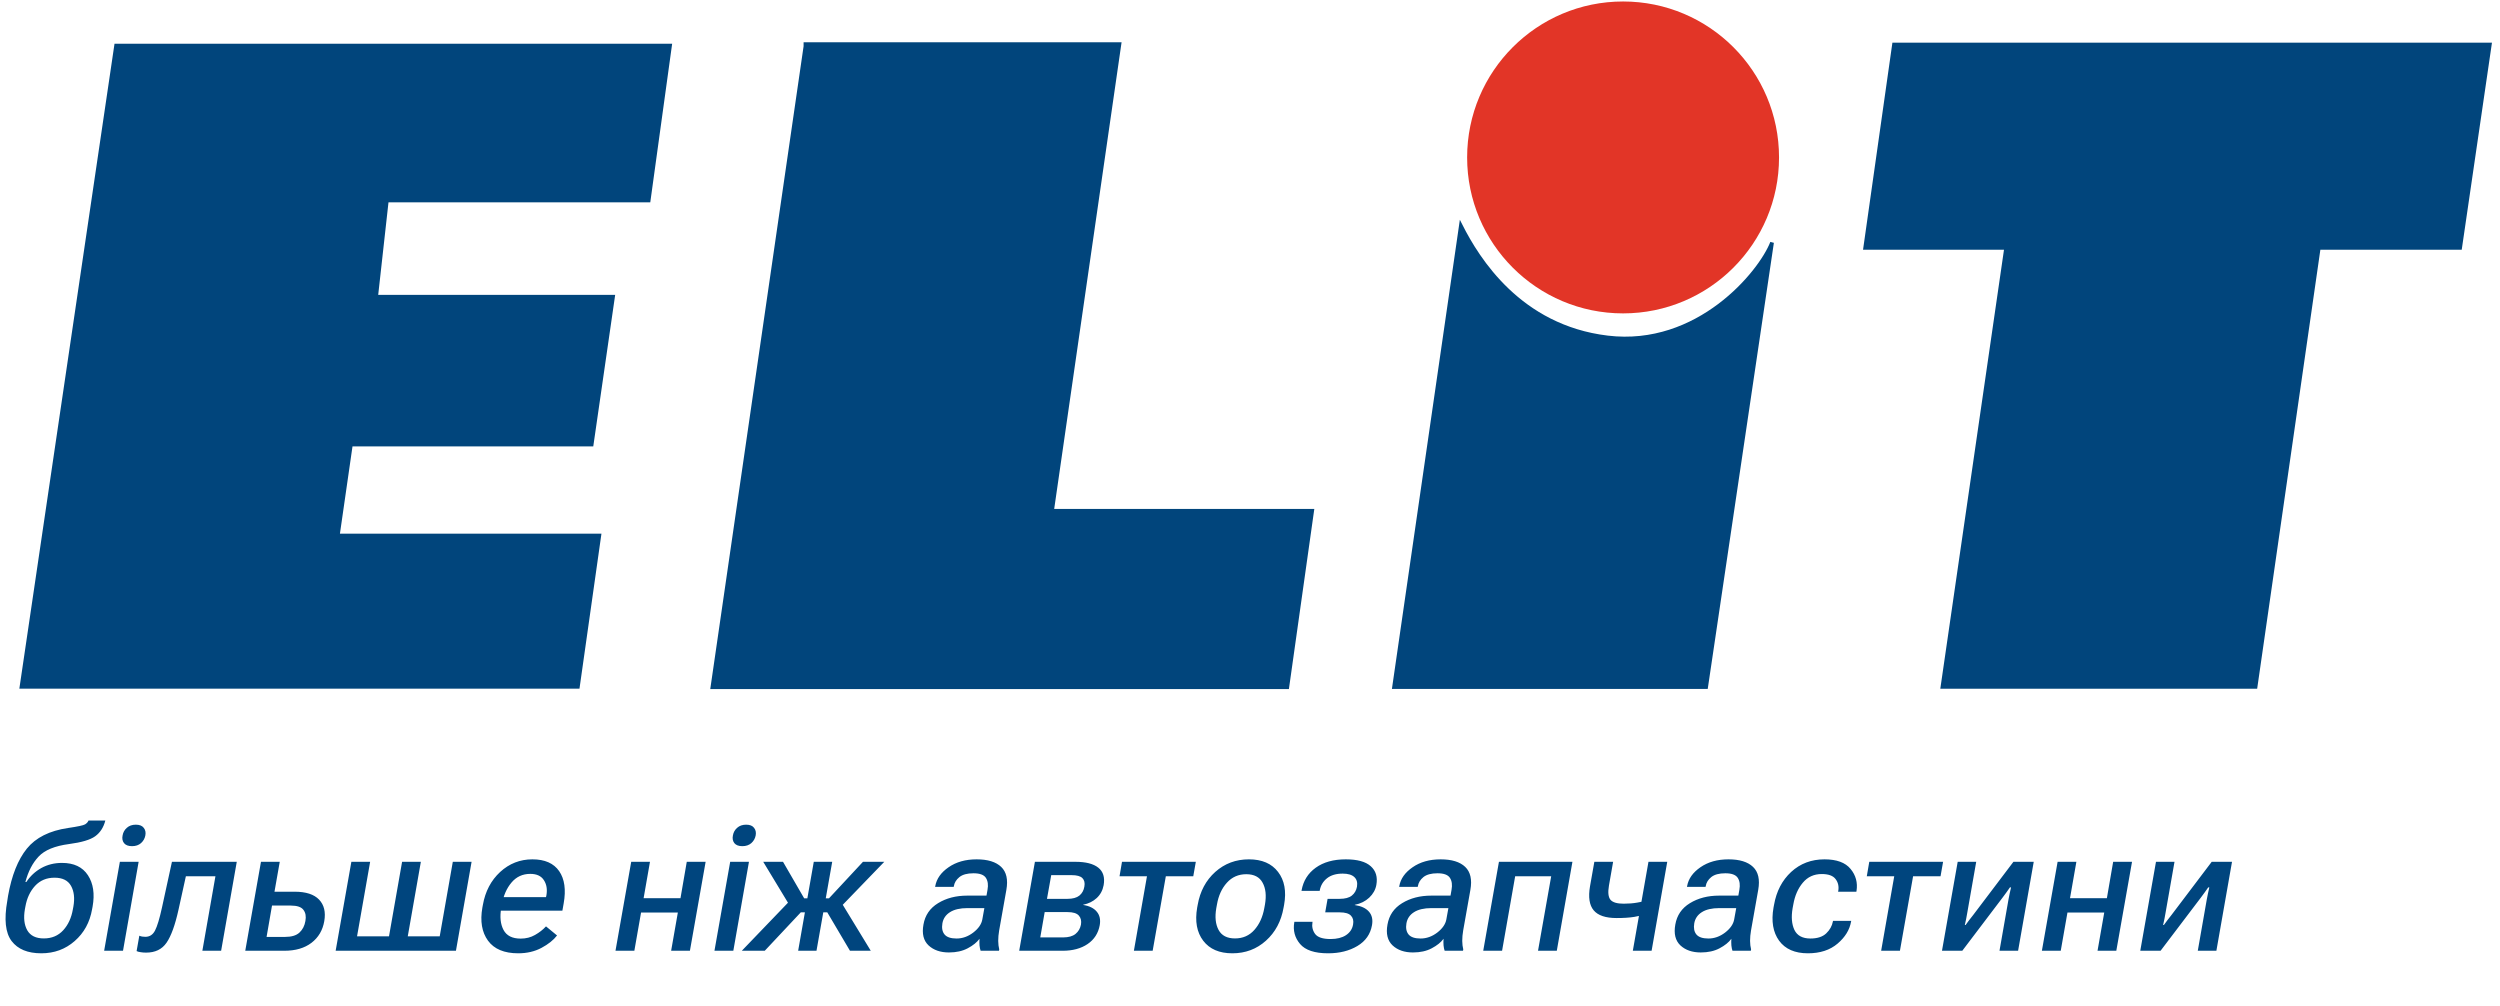
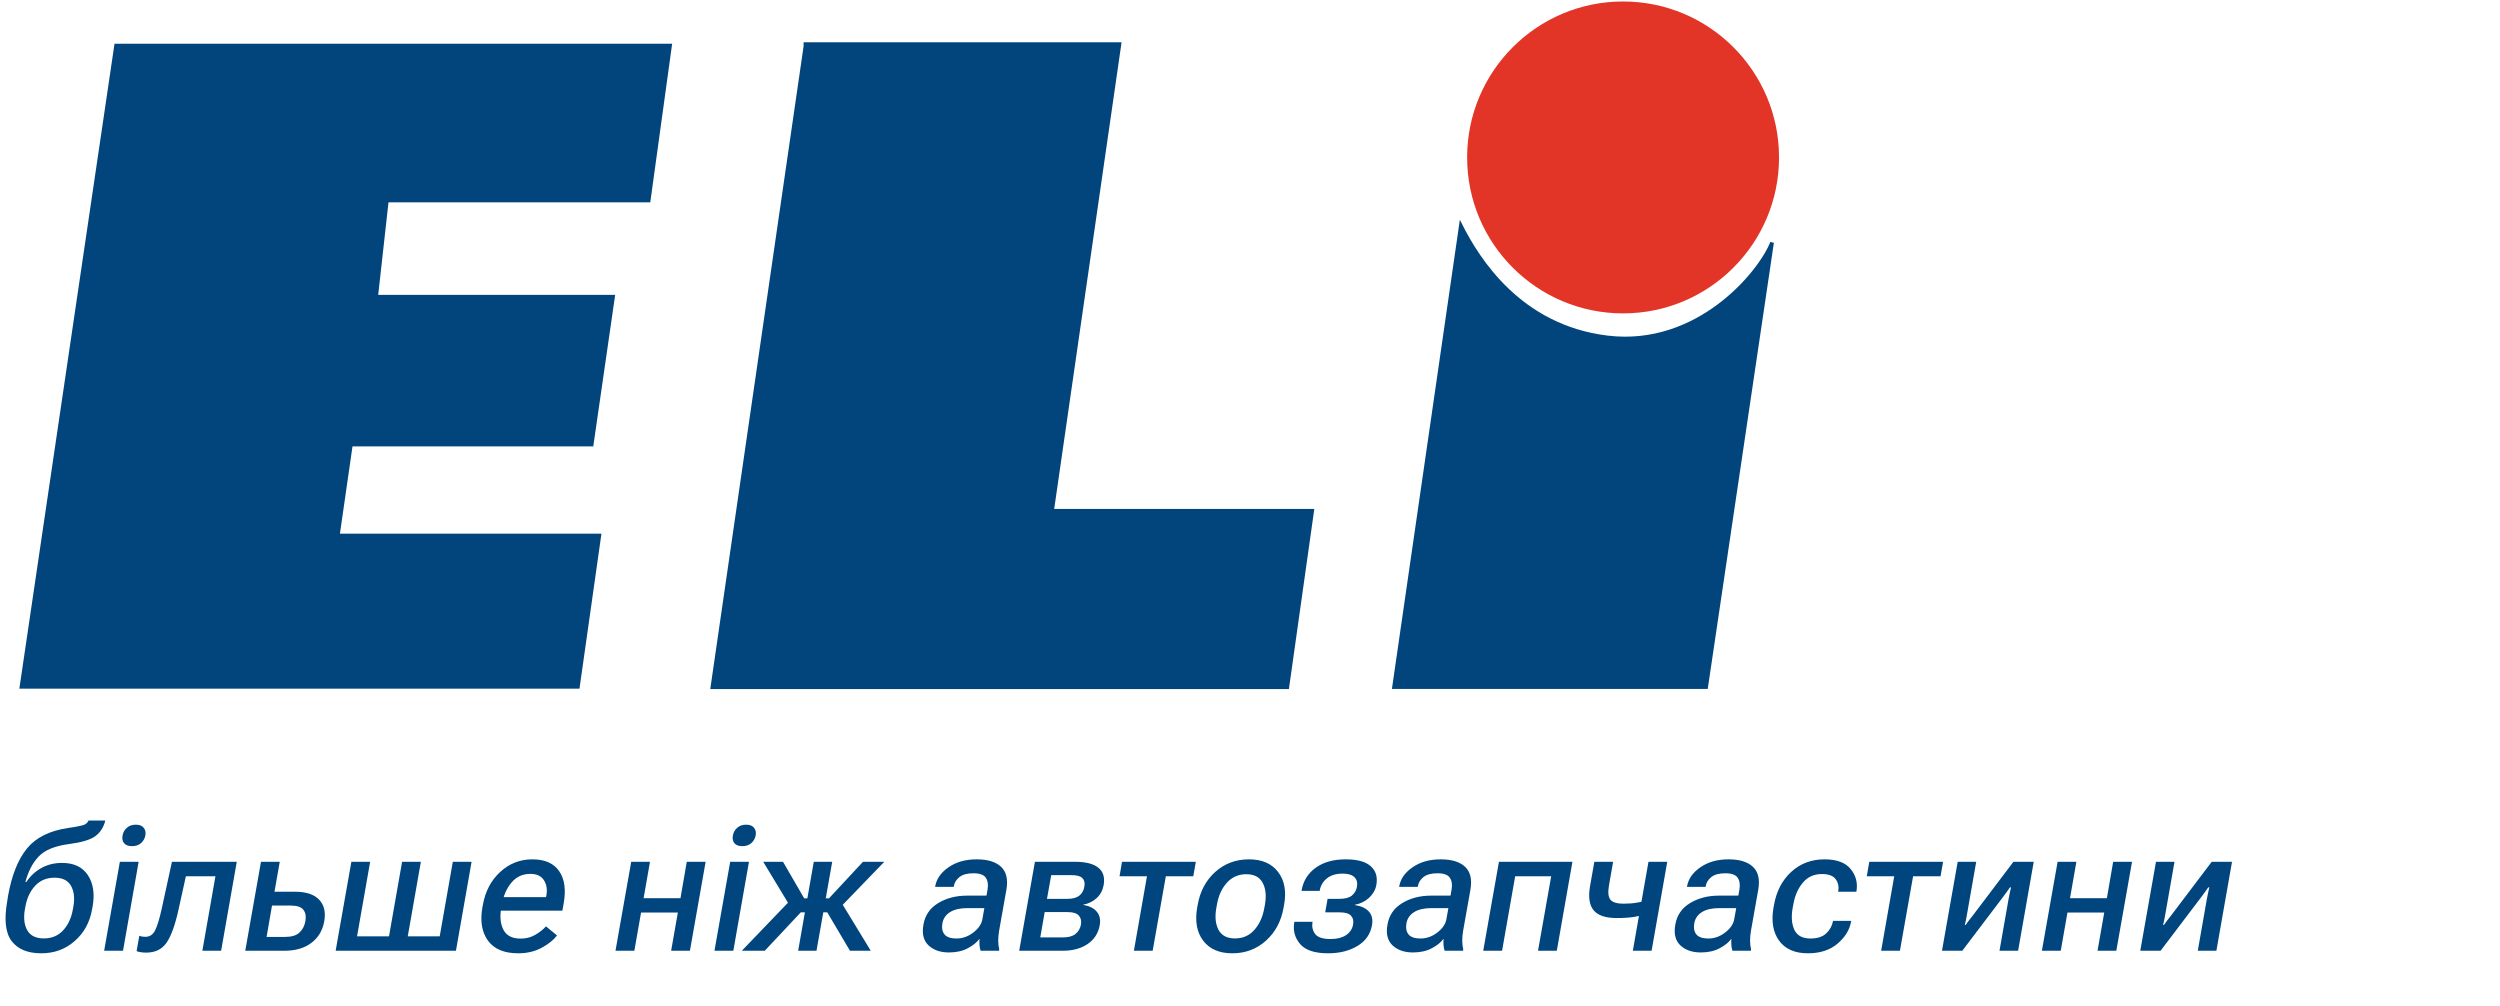
<svg xmlns="http://www.w3.org/2000/svg" width="231" height="93" viewBox="0 0 231 93" fill="none">
  <circle cx="149.973" cy="14.547" r="14.41" fill="#E23527" />
  <path d="M61.912 4.209H10.728L1.984 63.464H53.396L55.378 49.482H31.213L32.424 41.075H54.671L56.646 27.415H34.757L35.744 18.527H59.937L61.912 4.209Z" fill="#01457C" stroke="#01457C" stroke-width="0.34" />
  <path d="M65.824 63.5L74.422 4.282V4.078H103.437L97.211 47.196H121.247L118.947 63.5H65.824Z" fill="#01457C" stroke="#01457C" stroke-width="0.34" />
  <path d="M128.809 63.49L134.982 20.863C136.541 23.937 140.404 30.201 148.537 31.18C156.919 32.189 162.663 25.184 163.738 22.412L157.647 63.49H128.809Z" fill="#01457C" stroke="#01457C" stroke-width="0.34" />
-   <path d="M185.365 22.908H172.34L175.006 4.111H230.061L227.316 22.908H214.254L208.415 63.467H179.481L185.365 22.908Z" fill="#01457C" stroke="#01457C" stroke-width="0.34" />
  <path d="M2.346 83.768L2.299 84.019C2.163 84.809 2.236 85.455 2.519 85.958C2.807 86.46 3.317 86.711 4.05 86.711C4.782 86.711 5.379 86.46 5.84 85.958C6.3 85.455 6.598 84.809 6.734 84.019L6.781 83.768C6.918 82.993 6.844 82.355 6.562 81.852C6.279 81.35 5.771 81.099 5.039 81.099C4.306 81.099 3.707 81.35 3.241 81.852C2.781 82.355 2.482 82.993 2.346 83.768ZM5.73 79.733C6.829 79.733 7.627 80.112 8.124 80.871C8.621 81.63 8.765 82.595 8.556 83.768L8.508 84.019C8.299 85.222 7.763 86.201 6.899 86.955C6.041 87.708 5.013 88.085 3.814 88.085C2.563 88.085 1.65 87.708 1.075 86.955C0.499 86.196 0.366 84.956 0.674 83.234L0.745 82.771C1.08 80.887 1.658 79.435 2.48 78.414C3.307 77.394 4.576 76.758 6.287 76.507C7.187 76.376 7.713 76.263 7.865 76.169C8.022 76.07 8.126 75.952 8.179 75.816H9.733C9.571 76.449 9.259 76.933 8.799 77.268C8.344 77.598 7.538 77.838 6.381 77.99C5.068 78.163 4.131 78.547 3.571 79.144C3.011 79.736 2.603 80.52 2.346 81.499H2.433C2.794 80.95 3.257 80.518 3.822 80.204C4.393 79.89 5.028 79.733 5.73 79.733ZM9.623 87.85L11.075 79.631H12.81L11.366 87.85H9.623ZM11.327 77.197C11.374 76.915 11.505 76.679 11.719 76.491C11.934 76.297 12.211 76.2 12.551 76.2C12.891 76.2 13.135 76.297 13.281 76.491C13.433 76.679 13.483 76.915 13.43 77.197C13.378 77.475 13.245 77.71 13.03 77.904C12.815 78.092 12.538 78.186 12.198 78.186C11.858 78.186 11.612 78.092 11.46 77.904C11.313 77.71 11.269 77.475 11.327 77.197ZM17.175 80.965L16.492 84.066C16.178 85.484 15.809 86.499 15.385 87.112C14.966 87.719 14.338 88.022 13.501 88.022C13.318 88.022 13.15 88.009 12.999 87.983C12.842 87.962 12.716 87.928 12.622 87.881L12.873 86.46C12.957 86.497 13.043 86.523 13.132 86.539C13.221 86.554 13.32 86.562 13.43 86.562C13.828 86.562 14.126 86.369 14.325 85.981C14.529 85.589 14.744 84.877 14.969 83.846L15.887 79.631H21.877L20.432 87.85H18.698L19.906 80.965H17.175ZM25.849 79.631L25.362 82.394H27.23C28.267 82.394 29.017 82.637 29.483 83.124C29.949 83.611 30.109 84.275 29.962 85.118C29.816 85.96 29.421 86.628 28.777 87.12C28.138 87.606 27.304 87.85 26.273 87.85H22.662L24.114 79.631H25.849ZM26.861 83.674H25.134L24.632 86.57H26.351C26.942 86.57 27.382 86.437 27.67 86.17C27.963 85.898 28.146 85.542 28.219 85.102C28.298 84.678 28.238 84.335 28.039 84.074C27.845 83.807 27.453 83.674 26.861 83.674ZM31.014 87.85L32.466 79.631H34.201L32.992 86.515H35.944L37.153 79.631H38.887L37.678 86.515H40.63L41.839 79.631H43.574L42.129 87.85H31.014ZM44.571 83.862L44.618 83.611C44.838 82.365 45.369 81.353 46.211 80.573C47.059 79.793 48.053 79.403 49.194 79.403C50.34 79.403 51.164 79.767 51.667 80.494C52.169 81.222 52.308 82.216 52.083 83.477L51.965 84.144H45.63L45.85 82.896H50.45L50.489 82.724C50.584 82.174 50.505 81.708 50.254 81.326C50.008 80.939 49.589 80.746 48.998 80.746C48.291 80.746 47.713 81.012 47.263 81.546C46.813 82.08 46.517 82.755 46.376 83.571L46.313 83.901C46.172 84.718 46.243 85.393 46.525 85.926C46.808 86.46 47.336 86.727 48.111 86.727C48.603 86.727 49.045 86.615 49.438 86.389C49.835 86.165 50.173 85.9 50.45 85.597L51.471 86.437C51.141 86.866 50.662 87.248 50.034 87.583C49.406 87.918 48.689 88.085 47.883 88.085C46.591 88.085 45.659 87.695 45.089 86.915C44.524 86.136 44.351 85.118 44.571 83.862ZM58.324 79.631H60.058L59.47 82.991H62.877L63.457 79.631H65.2L63.748 87.85H62.013L62.633 84.317H59.234L58.614 87.85H56.871L58.324 79.631ZM66.016 87.85L67.469 79.631H69.204L67.759 87.85H66.016ZM67.72 77.197C67.767 76.915 67.898 76.679 68.112 76.491C68.327 76.297 68.604 76.2 68.945 76.2C69.285 76.2 69.528 76.297 69.674 76.491C69.826 76.679 69.876 76.915 69.824 77.197C69.771 77.475 69.638 77.71 69.423 77.904C69.209 78.092 68.931 78.186 68.591 78.186C68.251 78.186 68.005 78.092 67.853 77.904C67.707 77.71 67.662 77.475 67.72 77.197ZM75.444 87.85H73.749L75.193 79.631H76.896L75.444 87.85ZM78.537 87.85L76.363 84.168L77.532 83.046L80.46 87.85H78.537ZM75.444 83.006H76.598L79.738 79.631H81.708L77.195 84.302H75.216L75.444 83.006ZM70.664 87.85H68.544L73.16 83.046L74.118 84.168L70.664 87.85ZM75.444 83.006L75.216 84.302H73.348L70.522 79.631H72.351L74.306 83.006H75.444ZM85.327 85.432C85.474 84.574 85.924 83.914 86.677 83.454C87.436 82.988 88.336 82.755 89.378 82.755H91.152L91.246 82.221C91.33 81.766 91.28 81.397 91.097 81.114C90.914 80.832 90.532 80.691 89.951 80.691C89.375 80.691 88.941 80.808 88.648 81.044C88.36 81.279 88.19 81.557 88.137 81.876L88.122 81.947H86.403L86.418 81.876C86.539 81.196 86.949 80.615 87.651 80.133C88.352 79.647 89.215 79.403 90.241 79.403C91.267 79.403 92.023 79.636 92.51 80.102C92.996 80.568 93.156 81.274 92.989 82.221L92.321 85.981C92.264 86.316 92.235 86.635 92.235 86.939C92.24 87.237 92.272 87.499 92.329 87.724L92.306 87.85H90.61C90.563 87.724 90.529 87.559 90.508 87.355C90.492 87.146 90.492 86.942 90.508 86.743C90.267 87.073 89.904 87.365 89.417 87.622C88.935 87.878 88.357 88.007 87.682 88.007C86.892 88.007 86.264 87.789 85.798 87.355C85.332 86.915 85.175 86.274 85.327 85.432ZM87.078 85.314C87.004 85.749 87.07 86.091 87.274 86.342C87.483 86.594 87.855 86.719 88.388 86.719C88.933 86.719 89.446 86.536 89.927 86.17C90.409 85.798 90.689 85.393 90.767 84.953L90.955 83.909H89.393C88.708 83.909 88.169 84.035 87.776 84.286C87.389 84.532 87.156 84.874 87.078 85.314ZM94.174 87.85L95.626 79.631H99.371C100.323 79.631 101.027 79.811 101.482 80.172C101.937 80.534 102.102 81.073 101.977 81.79C101.888 82.271 101.673 82.669 101.333 82.983C100.998 83.291 100.585 83.496 100.093 83.595L100.085 83.618C100.655 83.707 101.074 83.914 101.341 84.239C101.613 84.558 101.705 84.974 101.616 85.487C101.479 86.235 101.105 86.816 100.493 87.23C99.886 87.643 99.117 87.85 98.185 87.85H94.174ZM96.741 83.053H98.633C99.114 83.053 99.48 82.954 99.732 82.755C99.983 82.551 100.137 82.274 100.195 81.923C100.258 81.583 100.197 81.321 100.014 81.138C99.836 80.955 99.504 80.863 99.017 80.863H97.133L96.741 83.053ZM96.121 86.617H98.232C98.729 86.617 99.111 86.51 99.378 86.295C99.645 86.076 99.813 85.788 99.881 85.432C99.938 85.087 99.873 84.809 99.684 84.6C99.496 84.385 99.151 84.278 98.648 84.278H96.529L96.121 86.617ZM103.445 80.965L103.672 79.631H110.494L110.258 80.965H107.723L106.506 87.85H104.771L105.98 80.965H103.445ZM110.619 83.862L110.666 83.611C110.886 82.355 111.428 81.34 112.291 80.565C113.16 79.79 114.196 79.403 115.4 79.403C116.604 79.403 117.501 79.79 118.092 80.565C118.689 81.34 118.875 82.355 118.65 83.611L118.603 83.862C118.383 85.123 117.839 86.144 116.97 86.923C116.106 87.698 115.073 88.085 113.869 88.085C112.666 88.085 111.768 87.698 111.177 86.923C110.585 86.144 110.4 85.123 110.619 83.862ZM112.448 83.571L112.386 83.909C112.244 84.731 112.315 85.403 112.597 85.926C112.88 86.45 113.385 86.711 114.113 86.711C114.84 86.711 115.437 86.45 115.902 85.926C116.368 85.403 116.674 84.731 116.821 83.909L116.884 83.571C117.025 82.75 116.952 82.08 116.664 81.562C116.381 81.039 115.879 80.777 115.157 80.777C114.434 80.777 113.838 81.039 113.367 81.562C112.896 82.08 112.59 82.75 112.448 83.571ZM122.716 88.085C121.476 88.085 120.612 87.797 120.125 87.222C119.639 86.646 119.461 85.979 119.592 85.22L119.6 85.173H121.279L121.272 85.22C121.204 85.618 121.285 85.976 121.515 86.295C121.75 86.609 122.227 86.766 122.944 86.766C123.53 86.766 124.003 86.649 124.364 86.413C124.731 86.172 124.951 85.843 125.024 85.424C125.087 85.079 125.021 84.806 124.828 84.608C124.639 84.403 124.294 84.302 123.791 84.302H122.449L122.669 83.053H123.776C124.278 83.053 124.655 82.954 124.906 82.755C125.162 82.551 125.322 82.276 125.385 81.931C125.448 81.544 125.364 81.245 125.134 81.036C124.909 80.827 124.553 80.722 124.066 80.722C123.459 80.722 122.975 80.866 122.614 81.154C122.253 81.442 122.03 81.813 121.947 82.268L121.939 82.316H120.259L120.267 82.268C120.424 81.389 120.858 80.693 121.57 80.18C122.287 79.662 123.213 79.403 124.349 79.403C125.416 79.403 126.186 79.615 126.657 80.039C127.133 80.463 127.305 81.039 127.175 81.766C127.096 82.211 126.876 82.603 126.515 82.944C126.159 83.278 125.717 83.498 125.189 83.603L125.181 83.626C125.777 83.715 126.214 83.919 126.492 84.239C126.769 84.553 126.863 84.966 126.774 85.479C126.628 86.316 126.178 86.96 125.424 87.41C124.671 87.86 123.768 88.085 122.716 88.085ZM128.203 85.432C128.35 84.574 128.8 83.914 129.553 83.454C130.312 82.988 131.212 82.755 132.254 82.755H134.028L134.122 82.221C134.206 81.766 134.156 81.397 133.973 81.114C133.789 80.832 133.407 80.691 132.827 80.691C132.251 80.691 131.817 80.808 131.523 81.044C131.236 81.279 131.066 81.557 131.013 81.876L130.998 81.947H129.278L129.294 81.876C129.414 81.196 129.825 80.615 130.527 80.133C131.228 79.647 132.091 79.403 133.117 79.403C134.143 79.403 134.899 79.636 135.386 80.102C135.872 80.568 136.032 81.274 135.864 82.221L135.197 85.981C135.14 86.316 135.111 86.635 135.111 86.939C135.116 87.237 135.147 87.499 135.205 87.724L135.182 87.85H133.486C133.439 87.724 133.405 87.559 133.384 87.355C133.368 87.146 133.368 86.942 133.384 86.743C133.143 87.073 132.779 87.365 132.293 87.622C131.811 87.878 131.233 88.007 130.558 88.007C129.768 88.007 129.14 87.789 128.674 87.355C128.208 86.915 128.051 86.274 128.203 85.432ZM129.954 85.314C129.88 85.749 129.946 86.091 130.15 86.342C130.359 86.594 130.731 86.719 131.264 86.719C131.809 86.719 132.322 86.536 132.803 86.17C133.284 85.798 133.564 85.393 133.643 84.953L133.831 83.909H132.269C131.584 83.909 131.045 84.035 130.652 84.286C130.265 84.532 130.032 84.874 129.954 85.314ZM138.502 79.631H145.292L143.848 87.85H142.113L143.33 80.965H140.001L138.792 87.85H137.05L138.502 79.631ZM148.668 81.821C148.558 82.454 148.605 82.894 148.809 83.14C149.013 83.38 149.419 83.501 150.026 83.501C150.491 83.501 150.913 83.467 151.289 83.399C151.671 83.331 152.098 83.242 152.569 83.132L152.341 84.451C151.886 84.55 151.444 84.639 151.015 84.718C150.586 84.791 150.039 84.827 149.374 84.827C148.359 84.827 147.652 84.589 147.255 84.113C146.857 83.637 146.744 82.896 146.917 81.892L147.317 79.631H149.052L148.668 81.821ZM154.053 79.631L152.608 87.85H150.873L152.318 79.631H154.053ZM154.798 85.432C154.945 84.574 155.395 83.914 156.148 83.454C156.907 82.988 157.807 82.755 158.849 82.755H160.623L160.717 82.221C160.801 81.766 160.751 81.397 160.568 81.114C160.385 80.832 160.003 80.691 159.422 80.691C158.846 80.691 158.412 80.808 158.119 81.044C157.831 81.279 157.661 81.557 157.609 81.876L157.593 81.947H155.874L155.889 81.876C156.01 81.196 156.421 80.615 157.122 80.133C157.823 79.647 158.687 79.403 159.712 79.403C160.738 79.403 161.494 79.636 161.981 80.102C162.468 80.568 162.627 81.274 162.46 82.221L161.793 85.981C161.735 86.316 161.706 86.635 161.706 86.939C161.711 87.237 161.743 87.499 161.8 87.724L161.777 87.85H160.081C160.034 87.724 160 87.559 159.979 87.355C159.963 87.146 159.963 86.942 159.979 86.743C159.738 87.073 159.375 87.365 158.888 87.622C158.407 87.878 157.828 88.007 157.153 88.007C156.363 88.007 155.735 87.789 155.269 87.355C154.804 86.915 154.647 86.274 154.798 85.432ZM156.549 85.314C156.476 85.749 156.541 86.091 156.745 86.342C156.954 86.594 157.326 86.719 157.86 86.719C158.404 86.719 158.917 86.536 159.398 86.17C159.88 85.798 160.16 85.393 160.238 84.953L160.427 83.909H158.865C158.179 83.909 157.64 84.035 157.247 84.286C156.86 84.532 156.627 84.874 156.549 85.314ZM163.873 83.862L163.92 83.611C164.14 82.355 164.668 81.34 165.505 80.565C166.348 79.79 167.374 79.403 168.583 79.403C169.708 79.403 170.511 79.699 170.993 80.29C171.479 80.876 171.662 81.554 171.542 82.323L171.526 82.394H169.839L169.854 82.331C169.928 81.907 169.846 81.541 169.611 81.232C169.381 80.918 168.954 80.761 168.331 80.761C167.609 80.761 167.026 81.028 166.581 81.562C166.136 82.09 165.843 82.76 165.702 83.571L165.639 83.909C165.498 84.72 165.553 85.393 165.804 85.926C166.06 86.455 166.555 86.719 167.287 86.719C167.921 86.719 168.405 86.562 168.74 86.248C169.075 85.929 169.281 85.56 169.36 85.141L169.368 85.087H171.055L171.04 85.149C170.909 85.913 170.493 86.594 169.792 87.19C169.09 87.787 168.177 88.085 167.052 88.085C165.848 88.085 164.961 87.698 164.391 86.923C163.826 86.144 163.653 85.123 163.873 83.862ZM172.492 80.965L172.72 79.631H179.541L179.306 80.965H176.77L175.553 87.85H173.818L175.027 80.965H172.492ZM179.439 87.85L180.891 79.631H182.602L181.77 84.372C181.744 84.534 181.71 84.72 181.668 84.93C181.632 85.134 181.592 85.311 181.551 85.463L181.621 85.471C181.721 85.335 181.828 85.189 181.943 85.031C182.063 84.874 182.194 84.707 182.336 84.529L186.041 79.631H187.917L186.472 87.85H184.753L185.585 83.108C185.617 82.946 185.653 82.76 185.695 82.551C185.742 82.342 185.784 82.156 185.821 81.994H185.719C185.63 82.13 185.525 82.279 185.405 82.441C185.29 82.603 185.164 82.773 185.028 82.951L181.315 87.85H179.439ZM190.123 79.631H191.857L191.269 82.991H194.676L195.256 79.631H196.999L195.547 87.85H193.812L194.432 84.317H191.033L190.413 87.85H188.67L190.123 79.631ZM197.761 87.85L199.213 79.631H200.924L200.092 84.372C200.066 84.534 200.032 84.72 199.99 84.93C199.953 85.134 199.914 85.311 199.872 85.463L199.943 85.471C200.042 85.335 200.15 85.189 200.265 85.031C200.385 84.874 200.516 84.707 200.657 84.529L204.362 79.631H206.238L204.794 87.85H203.075L203.907 83.108C203.938 82.946 203.975 82.76 204.017 82.551C204.064 82.342 204.106 82.156 204.142 81.994H204.04C203.951 82.13 203.847 82.279 203.726 82.441C203.611 82.603 203.486 82.773 203.35 82.951L199.637 87.85H197.761Z" fill="#00457E" />
</svg>